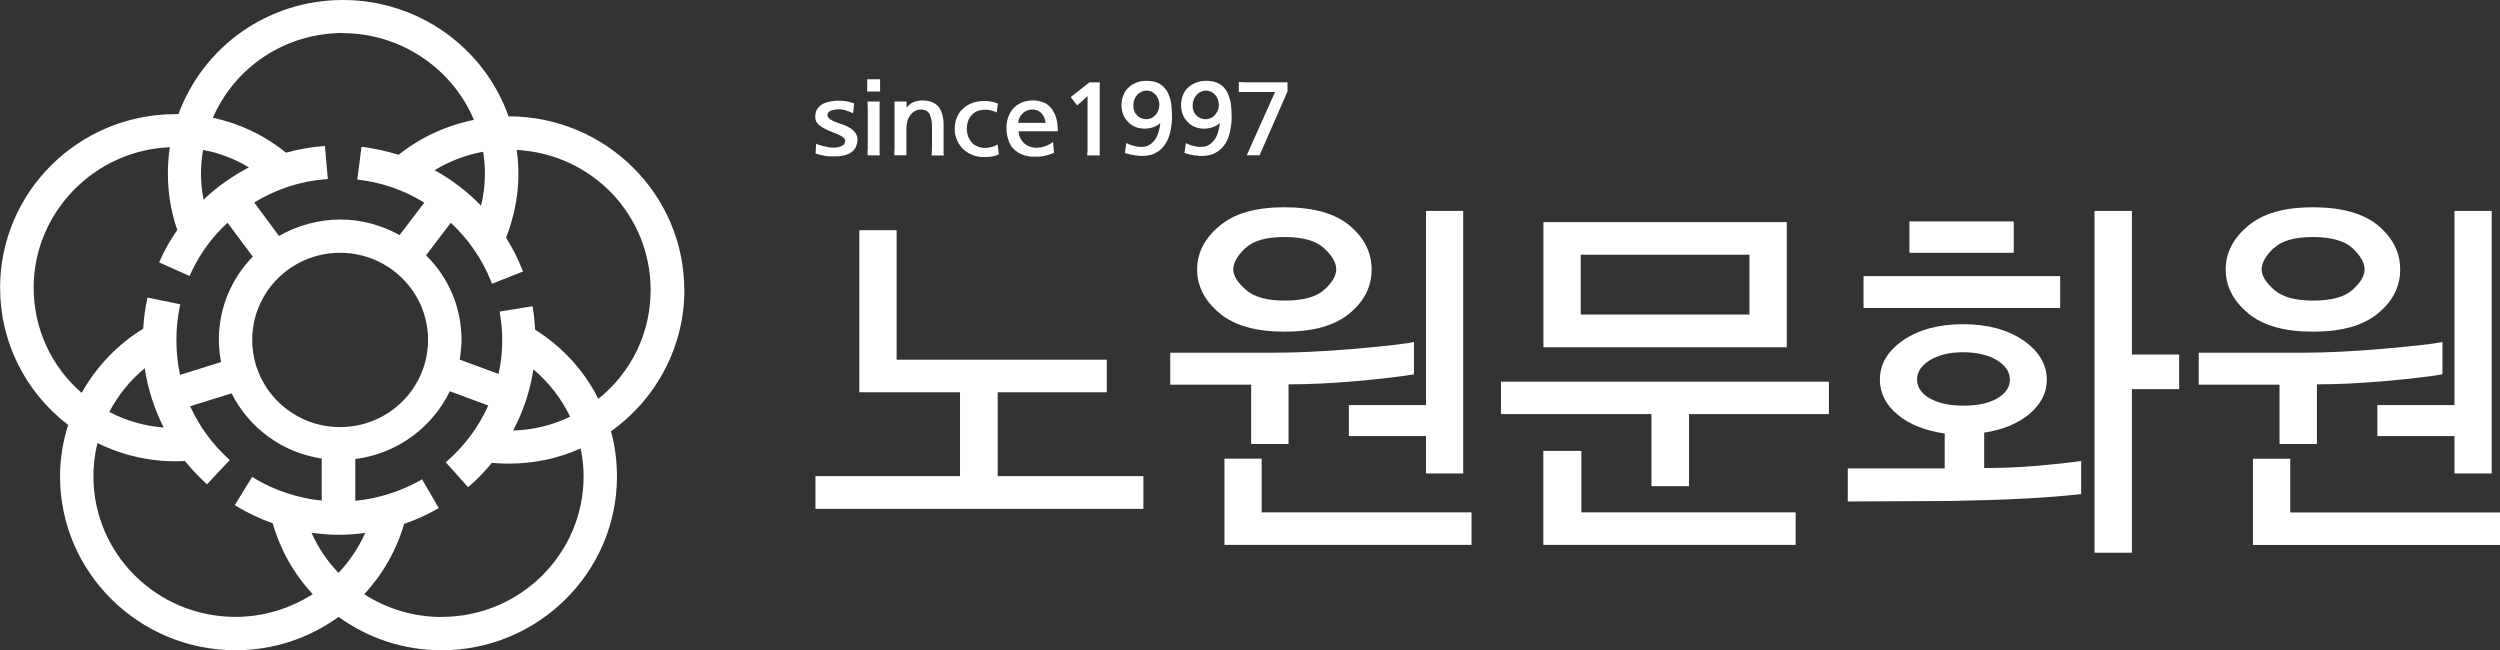
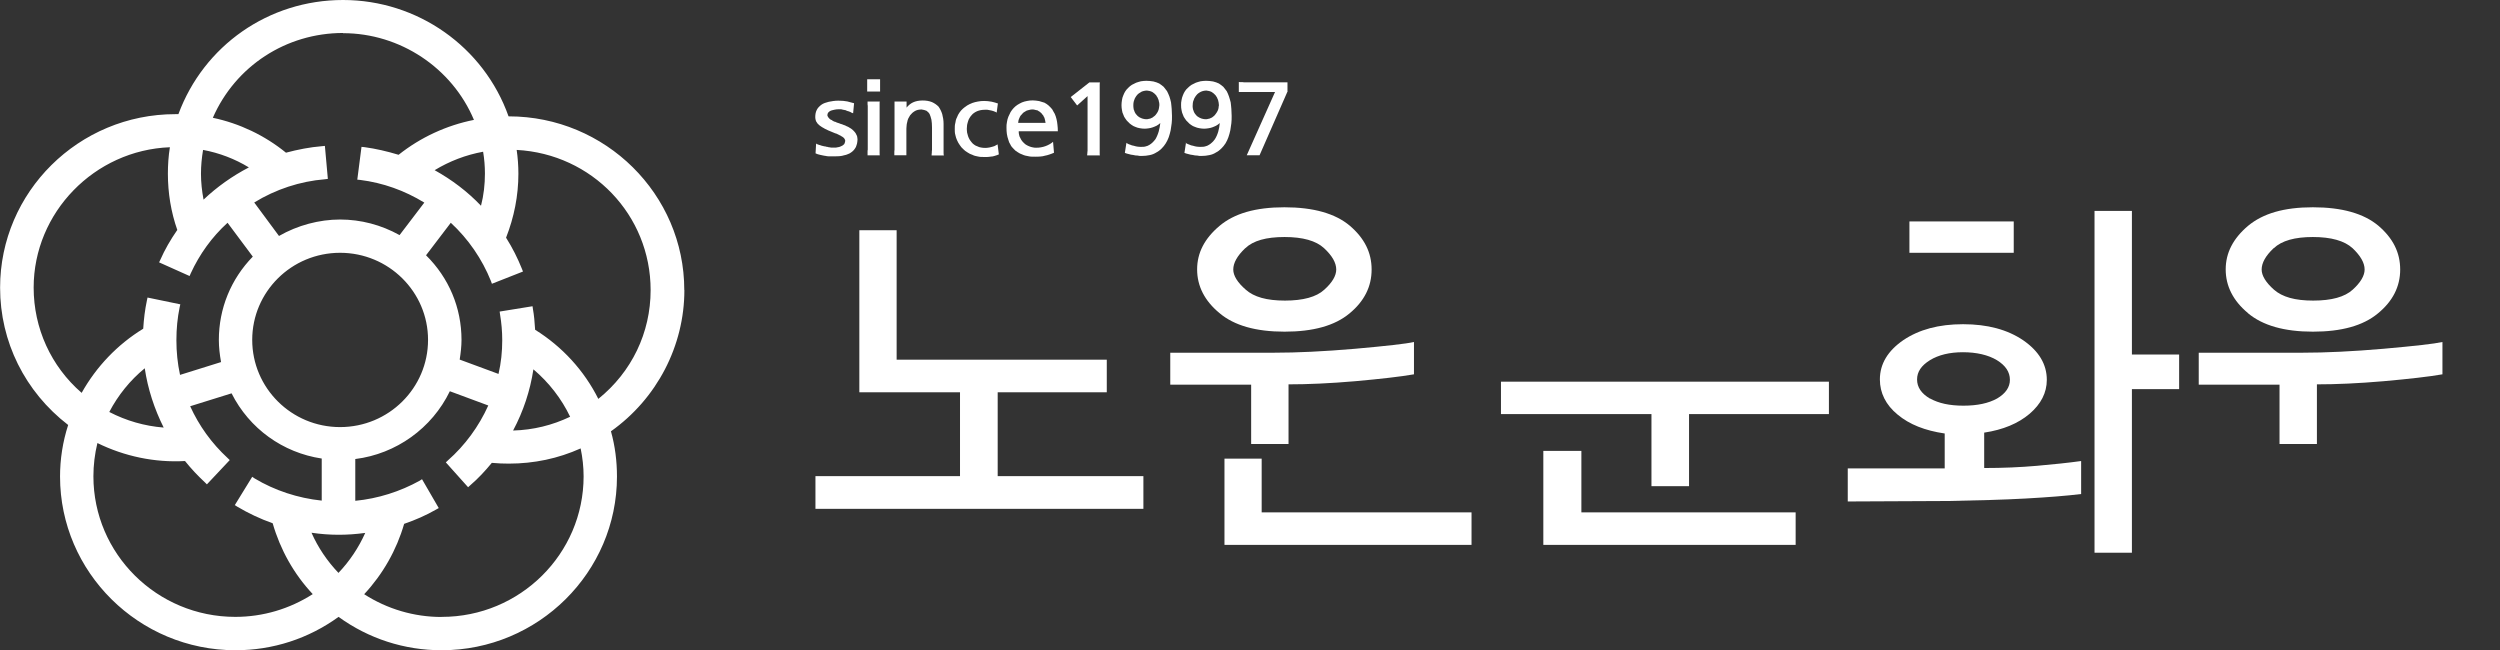
<svg xmlns="http://www.w3.org/2000/svg" data-name="Layer 2" viewBox="0 0 261.48 68">
  <rect x="0" y="0" width="261.48" height="68" fill="#333333" stroke="none" />
  <defs>
    <style>
      .logo-cls {
        fill: #fff;
        stroke-width: 0px;
      }
    </style>
  </defs>
  <g>
    <g>
      <path class="logo-cls" d="M104.34,41.03h11.42v-3.41h-21.98v-13.54h-3.9v16.95h10.53v8.77h-15.12v3.42h34.3v-3.42h-15.24v-8.77Z" />
      <path class="logo-cls" d="M131.96,47.97h-3.89v9.02h25.84v-3.4h-21.95v-5.61Z" />
      <path class="logo-cls" d="M130.87,46.44h3.9v-6.24c2,0,4.33-.1,6.99-.33,2.65-.24,4.7-.47,6.13-.72v-3.38c-.85.19-2.92.42-6.18.71-3.25.28-6.08.41-8.43.41h-10.88v3.34h8.46v6.2Z" />
      <path class="logo-cls" d="M127.55,32.75c1.54,1.3,3.81,1.94,6.8,1.94s5.25-.62,6.8-1.91c1.54-1.27,2.31-2.8,2.31-4.59s-.76-3.28-2.28-4.58c-1.52-1.28-3.8-1.93-6.84-1.93s-5.24.65-6.78,1.94c-1.57,1.32-2.35,2.82-2.35,4.56s.78,3.28,2.33,4.56h.02ZM130.25,25.96c.82-.79,2.19-1.17,4.1-1.17s3.3.39,4.14,1.17c.85.79,1.27,1.53,1.27,2.23,0,.64-.41,1.36-1.25,2.11-.82.76-2.21,1.14-4.12,1.14s-3.24-.38-4.09-1.14c-.87-.75-1.31-1.47-1.31-2.11,0-.7.42-1.44,1.25-2.23h.01Z" />
-       <path class="logo-cls" d="M141.08,45.61h8.07v3.91h3.89v-27.46h-3.89v20.31h-8.07v3.24Z" />
-       <path class="logo-cls" d="M186.88,23.23h-25.45v13.09h25.45v-13.09ZM182.98,32.9h-17.65v-6.26h17.65v6.26Z" />
      <path class="logo-cls" d="M156.99,43.31h15.74v7.54h3.93v-7.54h14.63v-3.39h-34.3v3.39Z" />
      <path class="logo-cls" d="M165.4,47.16h-3.98v9.83h26.39v-3.4h-22.41v-6.43Z" />
      <path class="logo-cls" d="M210.62,23.16h-10.91v3.28h10.91v-3.28Z" />
-       <path class="logo-cls" d="M215.48,28.88h-20.57v3.33h20.57v-3.33Z" />
      <path class="logo-cls" d="M207.53,48.95v-3.7c1.98-.3,3.56-.96,4.75-1.97,1.19-1.02,1.8-2.2,1.8-3.55,0-1.62-.82-3-2.47-4.14-1.65-1.12-3.74-1.68-6.29-1.68s-4.6.56-6.24,1.66c-1.63,1.12-2.46,2.49-2.46,4.12,0,1.41.62,2.66,1.85,3.67,1.24,1.04,2.88,1.68,4.93,1.98v3.65h-10.14v3.46l10.49-.05c3.09-.06,5.8-.13,8.13-.26,2.33-.13,4.25-.28,5.79-.47v-3.45c-1.37.19-2.93.35-4.63.5-1.71.15-3.55.23-5.49.23l-.02-.02ZM201.86,41.69c-.9-.53-1.35-1.19-1.35-2s.45-1.46,1.35-2.02c.9-.55,2.05-.83,3.45-.83s2.64.28,3.55.83c.91.56,1.36,1.24,1.36,2.06,0,.76-.44,1.42-1.34,1.95-.9.5-2.07.75-3.52.75s-2.59-.25-3.49-.75Z" />
      <path class="logo-cls" d="M222.98,22.06h-3.91v35.75h3.91v-17.11h4.94v-3.62h-4.94v-15.02Z" />
-       <path class="logo-cls" d="M239.54,53.59v-5.61h-3.9v9.02h25.84v-3.4h-21.94Z" />
-       <path class="logo-cls" d="M248.65,45.61h8.07v3.91h3.89v-27.46h-3.89v20.31h-8.07v3.24Z" />
      <path class="logo-cls" d="M235.11,32.75c1.55,1.3,3.82,1.94,6.8,1.94s5.25-.62,6.8-1.91c1.55-1.27,2.33-2.8,2.33-4.59s-.76-3.28-2.28-4.58c-1.53-1.28-3.81-1.93-6.85-1.93s-5.22.65-6.78,1.94c-1.56,1.32-2.34,2.82-2.34,4.56s.78,3.28,2.32,4.56h0ZM237.82,25.96c.83-.79,2.2-1.17,4.09-1.17s3.3.39,4.15,1.17c.83.79,1.26,1.53,1.26,2.23,0,.64-.42,1.36-1.25,2.11-.83.76-2.21,1.14-4.13,1.14s-3.23-.38-4.1-1.14c-.85-.75-1.29-1.47-1.29-2.11,0-.7.42-1.44,1.25-2.23h.02Z" />
      <path class="logo-cls" d="M238.43,46.44h3.9v-6.24c2,0,4.34-.1,6.99-.33,2.67-.24,4.72-.47,6.14-.72v-3.38c-.85.19-2.91.42-6.18.71-3.25.28-6.07.41-8.43.41h-10.88v3.34h8.45v6.2Z" />
    </g>
    <path class="logo-cls" d="M71.57,30.33c0-10.01-8.24-18.16-18.36-18.16h-.02C50.61,4.89,43.67,0,35.88,0s-14.57,4.78-17.22,11.94h-.32c-10.11,0-18.33,8.14-18.33,18.15,0,5.64,2.59,10.87,7.12,14.36-.57,1.76-.85,3.58-.85,5.39,0,10.01,8.24,18.17,18.35,18.17,3.91,0,7.63-1.21,10.78-3.49,3.15,2.28,6.88,3.49,10.78,3.49,10.12,0,18.34-8.17,18.34-18.17,0-1.61-.2-3.2-.63-4.73,4.81-3.41,7.68-8.94,7.68-14.76h0ZM21.02,18.17c0-.83.08-1.66.22-2.49,1.71.32,3.33.94,4.79,1.83-1.73.9-3.34,2.04-4.74,3.37-.17-.89-.27-1.81-.27-2.72ZM50.31,21.52c-1.42-1.49-3.05-2.72-4.85-3.72,1.55-.94,3.26-1.6,5.07-1.93.13.77.19,1.54.19,2.29,0,1.13-.13,2.27-.41,3.36ZM46.18,64.53c-2.88,0-5.68-.83-8.09-2.38,1.95-2.09,3.39-4.62,4.18-7.36,1.17-.4,2.31-.9,3.35-1.5l.27-.15-1.75-3.02-.25.16c-2.04,1.13-4.35,1.87-6.73,2.1v-4.37c4.27-.53,8.02-3.22,9.89-7.09l4.02,1.49c-.98,2.18-2.43,4.17-4.23,5.75l-.21.2,2.33,2.6.23-.21c.82-.7,1.56-1.5,2.25-2.34.62.06,1.22.08,1.78.08,2.63,0,5.15-.53,7.51-1.59.2.95.31,1.95.31,2.92,0,8.11-6.65,14.7-14.83,14.7h-.02ZM18.53,24.07c-.7,1.01-1.3,2.05-1.76,3.1l-.13.27,3.19,1.43.12-.28c.92-2,2.21-3.8,3.85-5.29l2.64,3.54c-2.29,2.35-3.55,5.43-3.55,8.71,0,.77.09,1.54.23,2.32l-4.29,1.34c-.26-1.2-.38-2.4-.38-3.62s.11-2.33.34-3.46l.07-.3-3.43-.71-.06.28c-.21.98-.33,1.99-.39,2.98-2.71,1.66-4.91,3.98-6.44,6.71-3.21-2.78-5.02-6.77-5.02-11.01,0-7.85,6.36-14.38,14.25-14.68-.15.93-.21,1.85-.21,2.76,0,2.01.32,4.01.99,5.91h-.02ZM35.88,3.47c5.96,0,11.41,3.63,13.69,9.07-2.87.57-5.59,1.83-7.88,3.65-1.19-.36-2.38-.64-3.57-.8l-.31-.03-.44,3.43.31.03c2.37.3,4.62,1.1,6.7,2.37l-2.59,3.4c-1.92-1.07-4.05-1.63-6.22-1.63s-4.44.6-6.39,1.72l-2.59-3.5c2.24-1.38,4.8-2.22,7.39-2.43l.31-.04-.31-3.45-.3.03c-1.26.1-2.53.35-3.77.68-2.23-1.81-4.85-3.06-7.65-3.65,2.36-5.4,7.66-8.87,13.63-8.87h-.02ZM53.67,45.02c1.07-2,1.78-4.16,2.12-6.39,1.61,1.36,2.95,3.08,3.84,4.96-1.87.89-3.85,1.38-5.96,1.44h0ZM17.12,44.72c-2.01-.16-3.91-.71-5.69-1.63.91-1.74,2.18-3.32,3.71-4.57.32,2.16,1,4.24,1.98,6.2ZM35.57,26.44c5.07,0,9.2,4.07,9.2,9.11s-4.12,9.12-9.2,9.12-9.19-4.09-9.19-9.12,4.11-9.11,9.19-9.11ZM10.19,46.34c2.83,1.39,6,2.06,9.16,1.88.64.8,1.35,1.55,2.08,2.23l.21.21,2.39-2.54-.21-.2c-1.7-1.57-3-3.39-3.93-5.43l4.33-1.35c1.86,3.69,5.36,6.21,9.43,6.82v4.4c-2.49-.26-4.92-1.06-7.02-2.32l-.25-.17-1.82,2.96.25.16c1.16.69,2.41,1.28,3.71,1.74.79,2.75,2.21,5.3,4.19,7.41-2.42,1.55-5.21,2.38-8.1,2.38-8.19,0-14.84-6.59-14.84-14.7,0-1.17.14-2.33.42-3.49h0ZM38.2,55.74c-.69,1.54-1.63,2.95-2.8,4.18-1.19-1.25-2.14-2.66-2.82-4.2,1.92.28,3.68.28,5.61.02ZM52.26,32.59l.04.29c.15.89.23,1.8.23,2.71,0,1.18-.12,2.36-.39,3.52l-4.06-1.5c.11-.71.19-1.4.19-2.06,0-3.35-1.31-6.48-3.71-8.85l2.59-3.4c1.83,1.69,3.28,3.8,4.2,6.1l.1.28,3.25-1.28-.11-.28c-.44-1.1-.99-2.2-1.66-3.26.84-2.14,1.29-4.39,1.29-6.69,0-.83-.06-1.67-.18-2.49,7.87.42,14.01,6.8,14.01,14.66,0,4.46-1.98,8.57-5.47,11.38-1.48-2.96-3.77-5.46-6.61-7.23-.05-.83-.11-1.51-.23-2.17l-.04-.29-3.46.56h0Z" />
    <g>
      <path class="logo-cls" d="M85.34,15c.06.05.12.09.21.11.06.04.16.05.25.08.08.04.18.06.27.08.09.02.18.05.27.05.08.03.16.05.24.05.07.04.14.04.23.04.06.03.12.03.19.03h.34c.06,0,.15,0,.23-.03.06,0,.14-.03.21-.04.06-.02.13-.04.2-.08.05-.02.1-.05.16-.08.05-.04.1-.08.15-.13.02-.05.06-.08.07-.16.02-.06.04-.11.04-.2,0-.05,0-.08-.04-.14-.02-.05-.06-.1-.09-.15-.05-.04-.1-.06-.14-.11-.07-.03-.13-.07-.19-.12-.06-.02-.13-.05-.2-.1-.06-.02-.13-.05-.2-.1-.09-.02-.16-.04-.22-.07-.06-.02-.13-.06-.19-.08-.13-.05-.24-.09-.36-.15-.11-.05-.22-.08-.32-.15-.11-.05-.22-.09-.31-.16-.11-.05-.19-.11-.28-.17-.09-.06-.18-.12-.25-.2-.07-.06-.14-.13-.18-.22-.06-.06-.1-.16-.12-.26-.02-.08-.04-.18-.04-.28,0-.28.04-.54.16-.77.1-.2.27-.38.49-.54.2-.14.46-.23.75-.3.3-.06.63-.12,1.01-.12.18,0,.35.02.51.02.16.02.29.04.43.06.11.03.22.06.34.09.11.04.23.06.37.1l-.1,1.05s-.07-.02-.09-.04c-.05,0-.07-.02-.1-.04-.04-.02-.06-.02-.09-.06-.05,0-.07,0-.1-.04-.05,0-.08,0-.11-.04-.05,0-.07,0-.1-.02-.04,0-.07-.02-.1-.04-.03,0-.06-.02-.08-.04-.06,0-.13-.02-.19-.04-.07,0-.14,0-.18-.04-.05,0-.06,0-.09-.02h-.19c-.19,0-.36,0-.5.04-.16.04-.29.06-.4.1-.14.06-.22.13-.28.2-.06.08-.09.17-.09.26,0,.06,0,.11.04.15.02.06.06.1.1.15.04.04.07.09.13.13.05.04.11.09.19.1.05.05.11.09.18.12.06.04.14.06.21.07.06.05.13.06.2.09.06.02.13.04.19.06.09.05.18.07.29.1.1.05.21.08.32.12.1.06.2.1.32.15.09.06.19.12.3.18.09.05.17.14.26.22.07.08.16.16.22.26.06.1.1.19.15.3.02.12.05.24.05.36,0,.15-.03.3-.05.42-.04.13-.07.25-.12.37-.06.12-.15.23-.22.32-.08.1-.18.17-.26.23-.11.09-.23.15-.35.19-.14.06-.25.1-.39.12-.16.05-.31.08-.44.09-.16.02-.32.02-.47.02h-.21c-.08,0-.17,0-.26,0h-.28c-.1,0-.19-.02-.28-.04-.11,0-.19-.04-.29-.05-.1-.02-.19-.05-.28-.06-.1-.02-.19-.04-.27-.07-.09-.03-.16-.06-.22-.09l.06-1.06v.02Z" />
      <path class="logo-cls" d="M92.05,9.57h-1.35v-1.28h1.35v1.28ZM92,15.35v.68c0,.08,0,.15.02.22h-1.28v-.42c0-.06,0-.1.02-.17v-4.59s-.02-.09-.02-.15v-.3h1.28c-.02.06-.02.12-.02.19v4.54h0Z" />
      <path class="logo-cls" d="M94.8,11.28c.18-.23.41-.44.69-.57.28-.13.61-.2,1.02-.2.37,0,.69.06.97.17.26.12.5.28.69.48.16.23.29.49.38.78.08.3.14.64.14,1.01v2.99c0,.13,0,.24.03.32h-1.28c0-.08,0-.17.02-.28,0-.09,0-.19.02-.3v-2.33c0-.32-.02-.59-.06-.83-.06-.24-.12-.44-.19-.59-.08-.14-.19-.24-.32-.34-.16-.06-.32-.12-.53-.14-.13,0-.25.02-.37.04-.12.03-.22.07-.31.12-.11.07-.2.13-.28.2-.09.09-.16.16-.23.25-.06.11-.13.21-.18.31-.06.13-.1.25-.12.39-.05.14-.06.29-.07.43-.02.15-.02.3-.02.45v2.46s0,.09,0,.14h-1.26c0-.08,0-.17,0-.28,0-.09,0-.19.02-.3v-4.45s0-.08,0-.14v-.3s0-.09,0-.15h1.26s0,.06,0,.09v.55l-.02.02Z" />
      <path class="logo-cls" d="M104.24,11.76c-.11-.06-.22-.09-.34-.14-.11-.04-.21-.06-.31-.08-.11-.03-.22-.04-.32-.06h-.27c-.16,0-.31.02-.43.04-.13.03-.25.06-.37.11-.13.06-.24.12-.32.18-.1.06-.19.15-.26.24-.09.1-.17.2-.22.3-.07.1-.12.23-.15.34-.05.14-.07.26-.1.38-.02.13-.03.27-.03.4,0,.16.02.28.03.4.03.14.07.26.1.37.06.14.09.25.16.35.06.1.14.2.22.3.07.09.16.18.27.25.09.07.2.13.34.17.1.06.23.1.37.12.14.03.29.04.44.04.07,0,.16,0,.27-.02.1,0,.22-.04.35-.07.1-.03.22-.05.34-.1.11-.05.23-.12.33-.18l.13,1.05c-.16.06-.29.12-.42.15-.15.05-.29.08-.42.08-.14.02-.28.04-.39.04-.13,0-.22,0-.31,0-.23,0-.44,0-.64-.05-.21-.04-.41-.08-.57-.17-.2-.06-.37-.15-.53-.26-.16-.08-.31-.21-.44-.34-.14-.12-.27-.27-.36-.42-.11-.15-.21-.32-.29-.51-.08-.17-.14-.36-.18-.56-.06-.2-.06-.4-.06-.62s0-.43.06-.63c.02-.2.07-.39.17-.58.06-.18.16-.36.26-.5.1-.15.22-.29.37-.42.13-.12.28-.22.44-.33.16-.09.32-.18.54-.26.18-.06.37-.12.58-.15.2-.04.42-.06.65-.06.11,0,.25.02.39.02.14.02.27.04.41.06.13.03.24.06.35.09.09.04.19.06.29.09l-.13.98-.03-.03Z" />
      <path class="logo-cls" d="M110.21,15.99c-.15.07-.31.12-.45.17-.17.06-.32.1-.45.12-.16.05-.32.08-.49.09-.18.02-.37.02-.55.02-.27,0-.51,0-.71-.05-.23-.04-.43-.08-.61-.17-.19-.06-.36-.15-.52-.26-.17-.1-.31-.21-.42-.35-.13-.12-.26-.27-.33-.44-.1-.15-.18-.32-.22-.51-.06-.18-.12-.38-.15-.6-.03-.2-.04-.42-.04-.66,0-.2,0-.39.05-.59.02-.18.08-.38.15-.56.07-.16.15-.32.23-.48.1-.15.19-.29.32-.42.11-.12.23-.22.39-.33.14-.09.31-.18.48-.26.16-.06.33-.12.53-.15.18-.04.38-.06.6-.06s.44.04.66.07c.2.05.38.11.56.17.16.08.31.19.44.3.13.12.26.26.37.39.08.17.18.31.27.48.07.17.14.35.18.54.05.2.08.4.1.61.03.23.04.44.04.67h-4.09c0,.13,0,.26.04.38.02.12.06.23.12.31.05.12.1.21.17.3.06.1.15.17.23.25.07.08.16.15.26.2.09.06.2.1.32.15.09.04.2.07.31.09.11.03.22.04.34.04.18,0,.35,0,.53-.04.17-.04.33-.06.49-.13.14-.05.29-.12.43-.2.12-.06.24-.16.35-.25l.1,1.16v-.02ZM109.36,12.87c-.02-.08-.04-.17-.05-.28-.02-.09-.05-.17-.07-.27-.05-.08-.09-.15-.13-.25-.07-.06-.12-.14-.17-.21-.07-.05-.13-.11-.19-.17-.08-.05-.16-.08-.22-.14-.09-.02-.19-.05-.27-.06-.09-.04-.18-.04-.27-.04-.1,0-.22,0-.31.04-.12.02-.2.06-.3.08-.08.05-.18.1-.25.15-.09.06-.16.1-.19.17-.07.06-.13.15-.19.2-.06.09-.1.17-.12.23-.05.09-.07.18-.1.26,0,.09-.04.18-.04.27h2.86Z" />
      <path class="logo-cls" d="M113.71,16.24c0-.06,0-.14.02-.22,0-.06,0-.16.02-.24v-5.73l-1.09.98-.67-.88,1.95-1.53h1.1c-.02.09-.02.19-.02.28v.3c0,.1,0,.21,0,.31v6.3s0,.1,0,.15v.15s0,.08.02.14h-1.33Z" />
      <path class="logo-cls" d="M117.83,14.96c.11.06.23.14.37.17.12.06.25.1.4.12.14.05.26.07.39.09.12.02.26.02.39.02.16,0,.32,0,.46-.05.13-.03.27-.08.4-.17.11-.06.21-.15.32-.25.08-.09.19-.19.28-.32.07-.11.13-.23.19-.37.06-.13.11-.28.16-.44.03-.13.06-.28.1-.44.03-.13.04-.3.07-.45-.14.12-.27.22-.39.28-.14.06-.27.13-.41.17-.13.05-.28.08-.41.1-.15.02-.28.04-.42.04-.18,0-.35-.02-.51-.05-.17-.03-.32-.07-.45-.13-.15-.05-.3-.13-.42-.22-.13-.08-.25-.19-.35-.3-.1-.09-.21-.21-.3-.36-.09-.12-.17-.26-.21-.41-.07-.14-.12-.28-.14-.47-.03-.15-.05-.33-.05-.52,0-.17.02-.36.05-.54.02-.17.07-.33.14-.49.06-.16.13-.3.22-.44.09-.13.19-.26.31-.36.1-.11.23-.21.37-.3.13-.07.28-.15.44-.22.16-.06.32-.1.5-.15.17-.02.35-.05.56-.05.26,0,.51.03.75.07.22.06.43.12.6.21.17.11.32.22.47.35.13.15.24.3.35.45.09.18.18.37.25.56.07.2.12.4.17.62.02.24.06.46.07.69.02.25.03.48.03.72,0,.28,0,.52-.03.76-.04.27-.07.51-.11.75-.06.27-.12.49-.2.72-.08.23-.19.44-.31.64-.13.2-.27.39-.43.54-.17.17-.35.31-.55.41-.22.14-.44.23-.69.28-.27.06-.55.09-.85.09-.15,0-.3,0-.43-.04-.16,0-.3-.02-.45-.06-.16-.02-.32-.04-.45-.09-.16-.04-.3-.07-.43-.13l.17-1.1v.05ZM118.54,11.03c0,.11,0,.2.02.29,0,.09.03.17.07.25.02.09.06.17.1.24.04.08.1.16.17.22.05.06.11.14.18.17.07.06.16.11.25.14.07.04.16.07.26.09.09.02.18.04.29.04.08,0,.18,0,.29-.04.09,0,.19-.04.27-.09.07-.02.14-.06.22-.14.07-.04.14-.1.2-.17.04-.06.1-.13.16-.22.05-.06.09-.16.13-.25.02-.06.06-.16.07-.26.02-.09.03-.18.04-.29,0-.09,0-.17-.02-.28-.03-.08-.04-.17-.06-.27-.05-.09-.07-.17-.11-.26-.05-.06-.1-.15-.14-.23-.07-.06-.13-.12-.19-.19-.07-.06-.17-.12-.22-.16-.09-.05-.18-.07-.27-.1-.1-.02-.2-.03-.29-.05-.11,0-.21.02-.31.04-.1.02-.19.05-.27.09-.08.05-.17.1-.24.15-.09.06-.16.12-.21.19-.07.08-.12.15-.17.24-.06.08-.09.17-.12.26-.04.1-.07.2-.08.28-.02.1-.02.2-.02.29h-.01Z" />
      <path class="logo-cls" d="M124.03,14.96c.12.06.24.14.37.17.12.06.26.1.4.12.13.05.26.07.39.09.12.02.26.02.4.02.15,0,.32,0,.47-.05.13-.03.27-.08.4-.17.11-.06.21-.15.32-.25.09-.09.19-.19.28-.32.07-.11.14-.23.2-.37.06-.13.11-.28.16-.44.04-.13.07-.28.1-.44.02-.13.03-.3.06-.45-.14.12-.27.22-.39.28-.14.06-.27.13-.4.17-.13.05-.28.08-.42.1s-.28.04-.41.04c-.18,0-.36-.02-.51-.05-.17-.03-.32-.07-.45-.13-.16-.05-.31-.13-.43-.22-.13-.08-.24-.19-.34-.3-.11-.09-.21-.21-.3-.36-.09-.12-.17-.26-.21-.41-.06-.14-.12-.28-.14-.47-.04-.15-.05-.33-.05-.52,0-.17,0-.36.05-.54.02-.17.08-.33.14-.49.06-.16.13-.3.22-.44.09-.13.19-.26.32-.36.11-.11.23-.21.37-.3.13-.07.28-.15.44-.22.16-.06.32-.1.5-.15.17-.02.35-.05.56-.05.27,0,.51.03.75.07.22.06.43.12.6.21.17.11.32.22.47.35.13.15.24.3.35.45.09.18.18.37.24.56.07.2.12.4.18.62.02.24.06.46.07.69.02.25.03.48.03.72,0,.28,0,.52-.03.76-.04.27-.07.51-.11.75-.06.27-.12.49-.2.72-.08.23-.18.44-.3.64-.13.2-.28.39-.44.54-.17.17-.34.31-.55.41-.21.14-.44.23-.69.28-.26.06-.55.09-.84.09-.16,0-.3,0-.44-.04-.16,0-.31-.02-.46-.06-.16-.02-.31-.04-.45-.09-.16-.04-.29-.07-.43-.13l.17-1.1-.03.05ZM124.74,11.03c0,.11,0,.2.02.29,0,.09.04.17.07.25.02.09.06.17.1.24.05.08.1.16.17.22.04.06.1.14.19.17.06.06.16.11.24.14.07.04.16.07.26.09.09.02.18.04.3.04.09,0,.18,0,.29-.04.09,0,.18-.04.27-.09.07-.02.15-.06.23-.14.06-.04.13-.1.19-.17.05-.06.1-.13.16-.22.05-.06.09-.16.14-.25.03-.06.06-.16.08-.26,0-.09.02-.18.04-.29,0-.09-.01-.17-.03-.28-.02-.08-.04-.17-.06-.27-.05-.09-.07-.17-.11-.26-.05-.06-.1-.15-.15-.23-.07-.06-.12-.12-.19-.19-.07-.06-.16-.12-.22-.16-.09-.05-.18-.07-.27-.1-.1-.02-.2-.03-.29-.05-.11,0-.21.02-.31.04-.09.02-.18.05-.26.09-.09.05-.19.1-.25.15-.08.06-.15.12-.2.19-.07.08-.12.15-.17.24-.06.08-.1.17-.12.26-.05.1-.08.2-.09.28-.02.1-.02.2-.02.29h0Z" />
      <path class="logo-cls" d="M134.68,9.53l-2.94,6.71h-1.34l2.96-6.62h-3.61c-.07,0-.14,0-.18,0v-1.05c.05.02.13.02.19.02h.21c.07.02.12.02.19.02h4.5v.91h0Z" />
    </g>
  </g>
</svg>